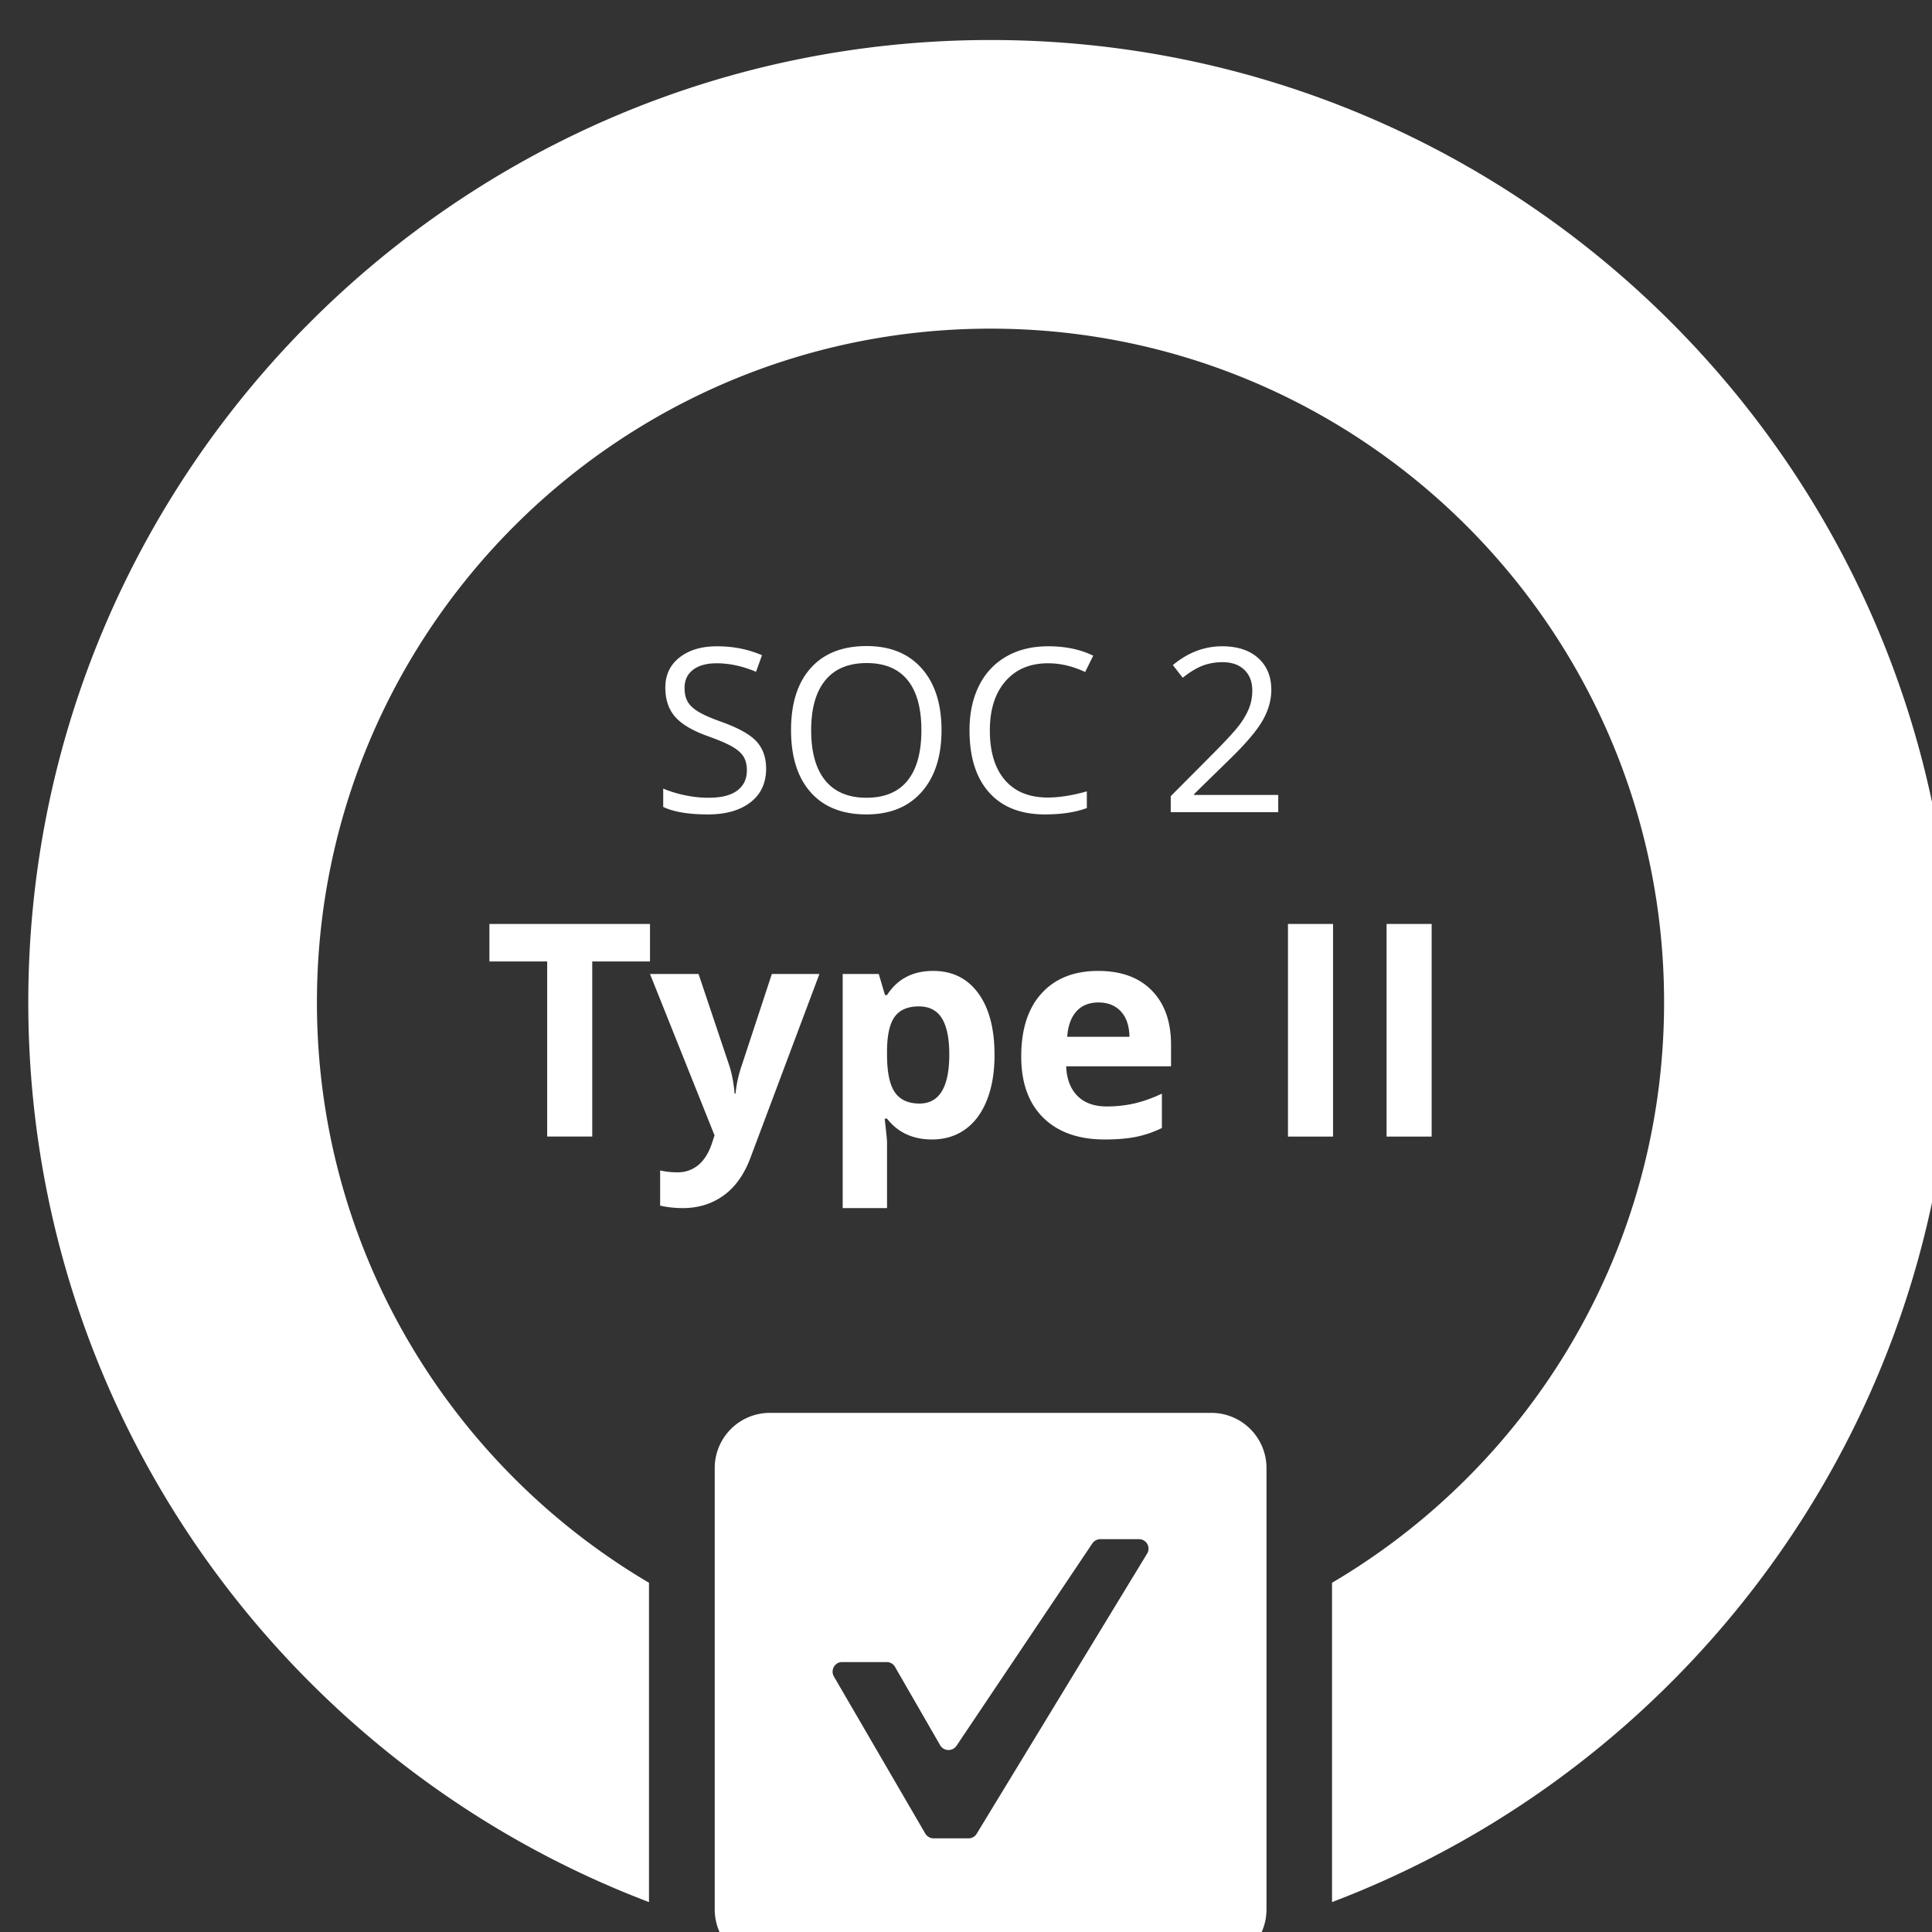
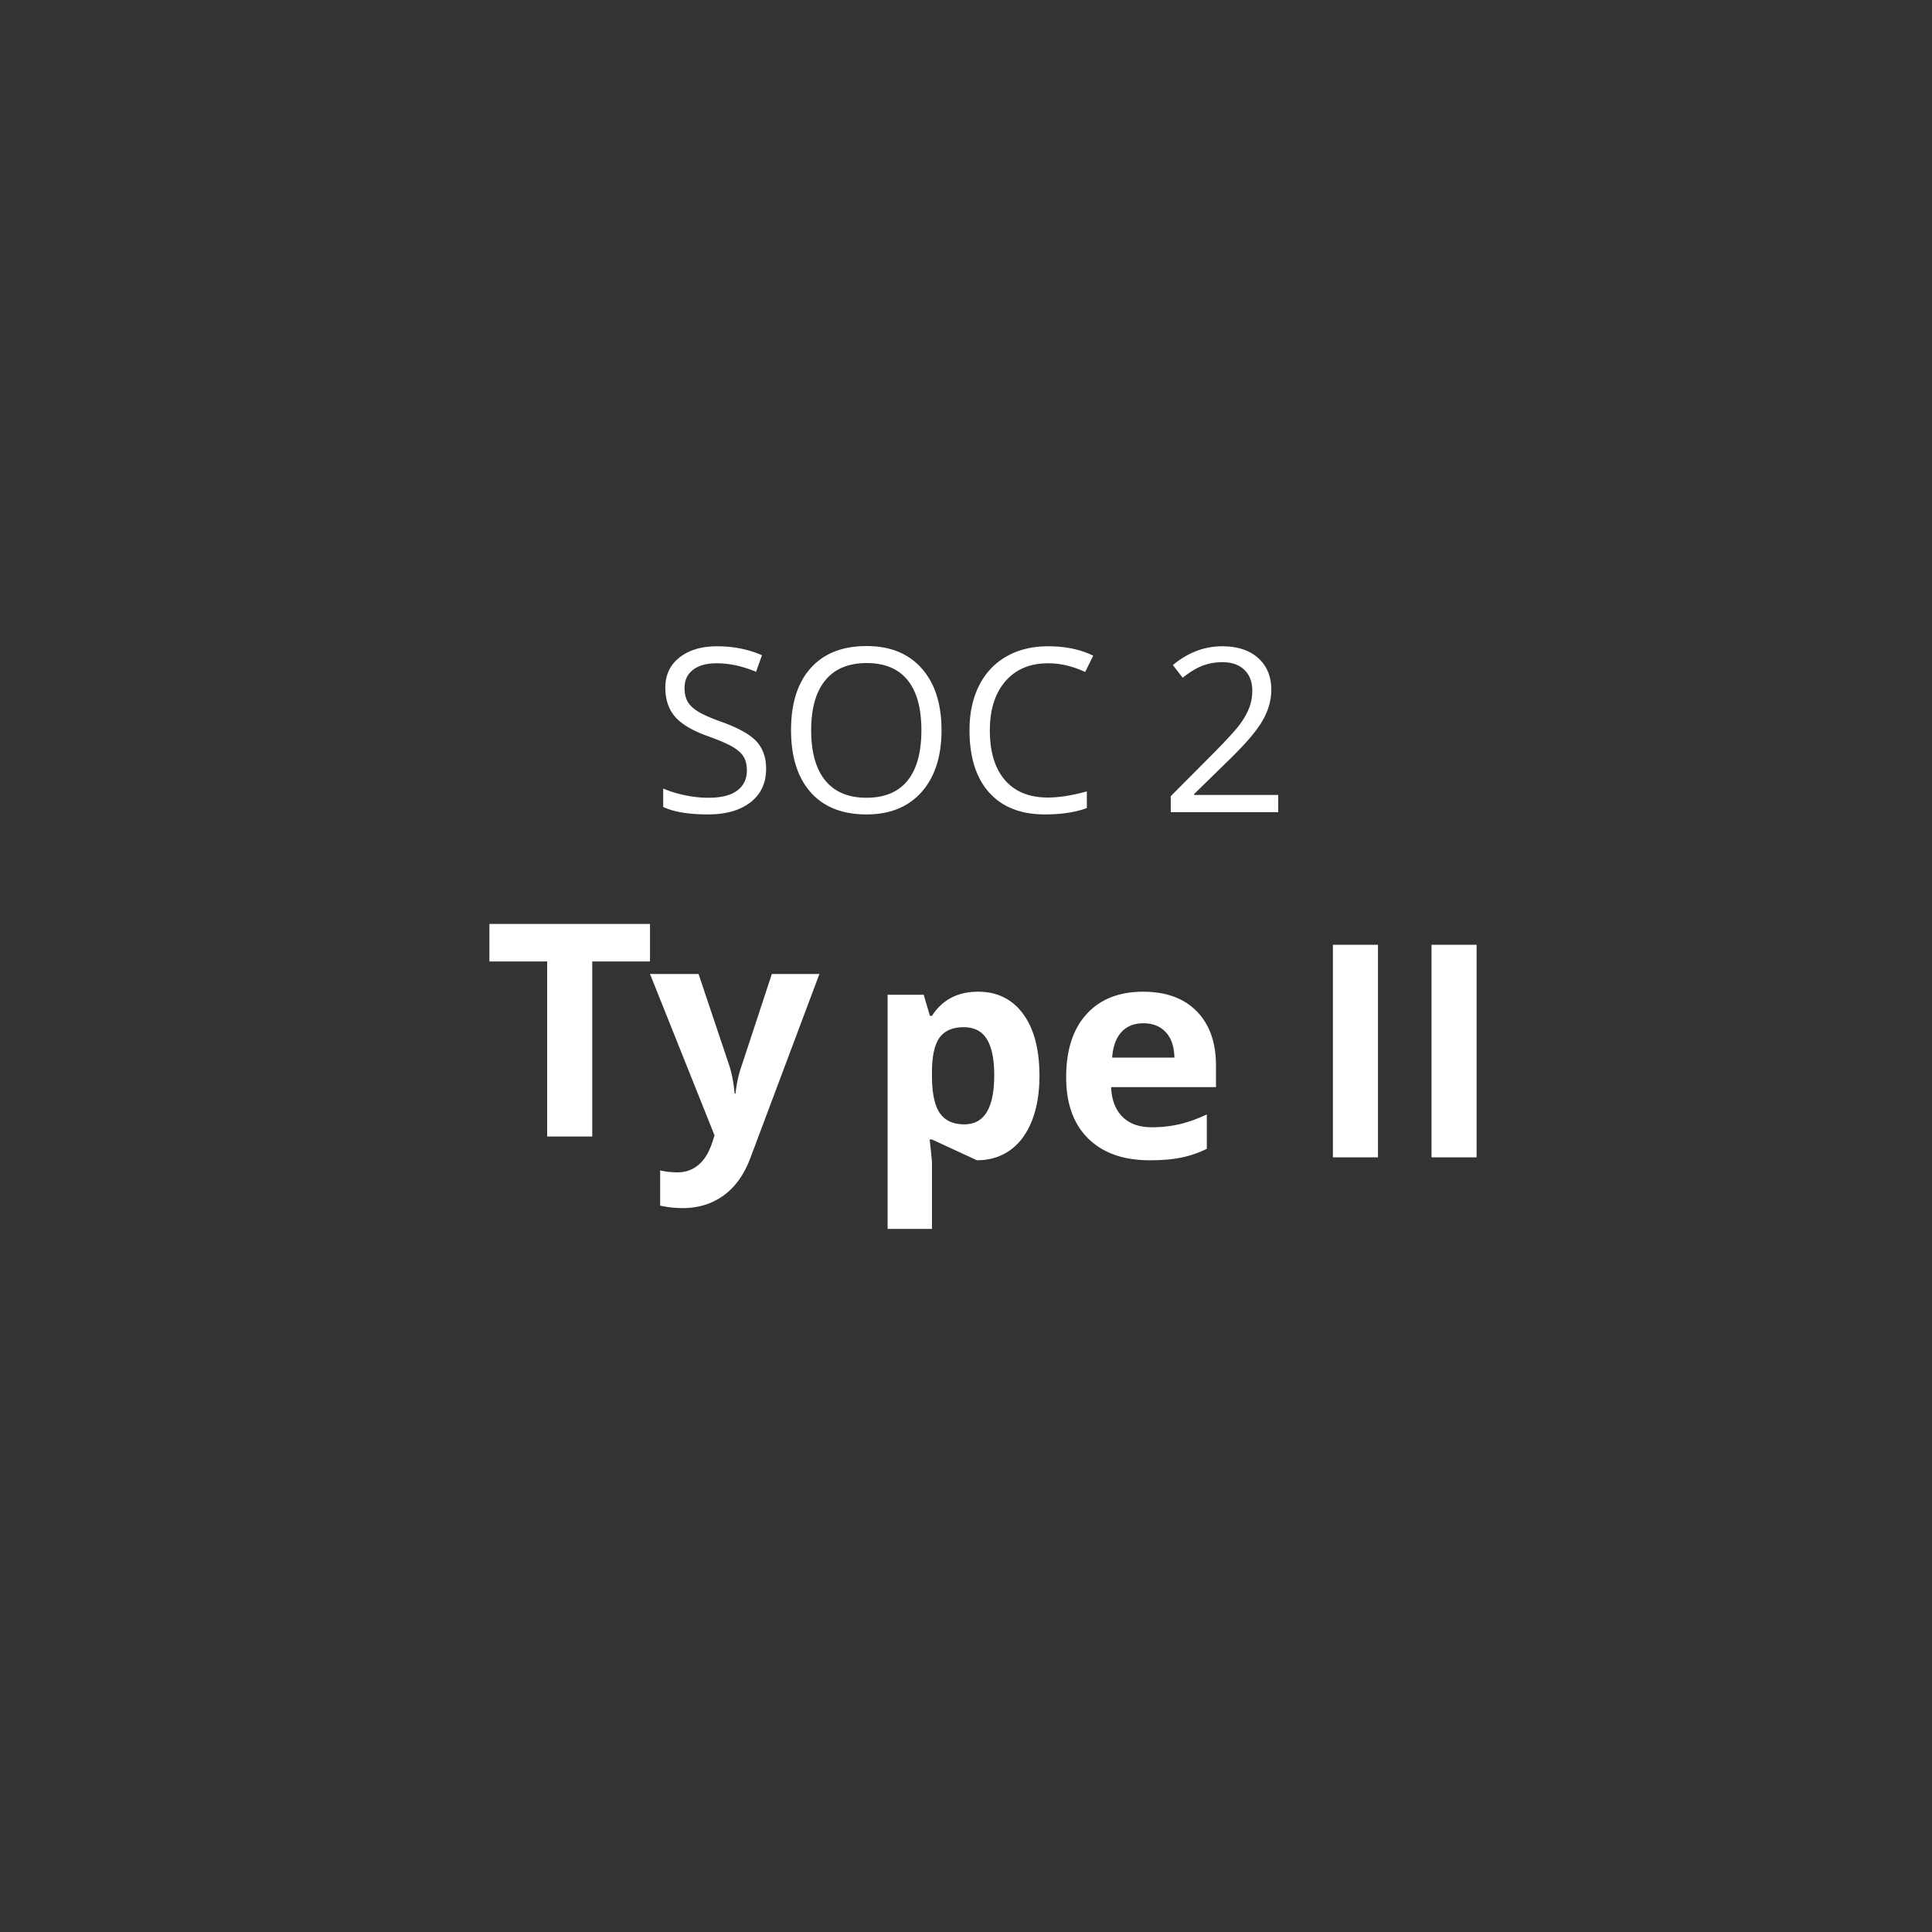
<svg xmlns="http://www.w3.org/2000/svg" xml:space="preserve" style="fill-rule:evenodd;clip-rule:evenodd;stroke-linejoin:round;stroke-miterlimit:2" viewBox="0 0 116 116">
  <rect x="0" y="0" width="116" height="116" fill="#333333" stroke="none" />
-   <path d="M3794.02 5336.64a2.77 2.77 0 0 0-2.77-2.77h-22.16a2.77 2.77 0 0 0-2.77 2.77v22.16a2.77 2.77 0 0 0 2.77 2.77h22.16a2.77 2.77 0 0 0 2.77-2.77zm-31 21.79c-18.21-6.92-31.16-24.55-31.16-45.17 0-26.66 21.65-48.31 48.31-48.31s48.31 21.65 48.31 48.31c0 20.62-12.96 38.25-31.17 45.17v-16.03c9.98-5.88 16.67-16.74 16.67-29.14 0-18.67-15.15-33.82-33.81-33.82-18.67 0-33.82 15.15-33.82 33.82 0 12.4 6.7 23.26 16.67 29.14zm11.94-12.05h-2.25c-.36 0-.59.4-.41.72l4.59 7.89c.09.15.25.24.42.24h1.75c.17 0 .33-.09.41-.23l8.56-14.07a.476.476 0 0 0-.41-.72h-1.94c-.16 0-.31.08-.4.21l-6.82 10.16c-.2.3-.64.28-.82-.02l-2.27-3.94a.48.48 0 0 0-.41-.24" style="fill:#fff" transform="matrix(1.196 0 0 1.196 -4461.606 -6294.478)" />
-   <path d="M-1069.17 291.184q0 5.084-3.69 7.928c-2.46 1.897-5.79 2.845-10.01 2.845q-6.84 0-10.53-1.765v-4.319q2.37 1 5.16 1.58c1.86.386 3.7.579 5.53.579 2.99 0 5.23-.566 6.74-1.698s2.27-2.709 2.27-4.728c0-1.335-.27-2.428-.8-3.28-.54-.851-1.43-1.637-2.69-2.357q-1.89-1.08-5.73-2.45-5.37-1.923-7.68-4.556c-1.53-1.756-2.3-4.048-2.3-6.875 0-2.968 1.11-5.329 3.34-7.085q3.345-2.634 8.85-2.634c3.83 0 7.35.702 10.57 2.107l-1.4 3.898q-4.77-2.002-9.27-2.002c-2.37 0-4.23.509-5.56 1.528-1.33 1.018-2 2.432-2 4.241 0 1.334.24 2.427.74 3.279q.735 1.278 2.49 2.344c1.16.711 2.95 1.497 5.35 2.358q6.06 2.16 8.34 4.635 2.28 2.476 2.28 6.427m41.3-9.061q0 9.245-4.68 14.54c-3.11 3.529-7.45 5.294-12.99 5.294-5.67 0-10.05-1.734-13.13-5.202-3.09-3.468-4.63-8.363-4.63-14.684 0-6.269 1.55-11.129 4.64-14.579q4.635-5.176 13.17-5.176 8.295 0 12.96 5.268c3.11 3.512 4.66 8.358 4.66 14.539m-30.69 0c0 5.216 1.12 9.171 3.34 11.866s5.44 4.043 9.68 4.043c4.26 0 7.49-1.343 9.66-4.03q3.27-4.03 3.27-11.879c0-5.18-1.08-9.109-3.25-11.787q-3.255-4.016-9.63-4.016c-4.27 0-7.51 1.347-9.73 4.043-2.22 2.695-3.34 6.615-3.34 11.76m55.77-15.751c-4.24 0-7.58 1.409-10.03 4.228s-3.67 6.677-3.67 11.576q0 7.56 3.54 11.682c2.36 2.748 5.73 4.122 10.1 4.122q4.034 0 9.196-1.449v3.925q-4.004 1.501-9.876 1.501c-5.67 0-10.05-1.721-13.13-5.163q-4.62-5.162-4.62-14.671 0-5.952 2.22-10.43c1.48-2.985 3.63-5.286 6.43-6.901s6.1-2.423 9.89-2.423q6.056 0 10.587 2.212l-1.896 3.846q-4.374-2.055-8.741-2.055m54.203 35.058H-973.9v-3.766l10.141-10.194q4.637-4.687 6.111-6.69 1.475-2.002 2.212-3.898t.738-4.083q0-3.081-1.87-4.886-1.87-1.804-5.189-1.804-2.397 0-4.544.79t-4.78 2.871l-2.318-2.976q5.32-4.425 11.589-4.425 5.426 0 8.508 2.778 3.082 2.78 3.082 7.468 0 3.661-2.055 7.243-2.054 3.582-7.691 9.061l-8.429 8.244v.211h19.808zm-161.523 76.378h-10.61v-41.227h-13.6v-8.834h37.81v8.834h-13.6zm13.6-38.282h11.43l7.23 21.538c.61 1.871 1.04 4.086 1.26 6.642h.21q.375-3.527 1.47-6.642l7.09-21.538h11.2l-16.2 43.178c-1.48 3.995-3.6 6.985-6.35 8.971s-5.96 2.979-9.64 2.979q-2.7 0-5.31-.582v-8.286q1.89.445 4.11.445c1.85 0 3.47-.565 4.85-1.695s2.46-2.836 3.23-5.119l.62-1.883zm66.39 38.967c-4.5 0-8.02-1.633-10.58-4.897h-.55c.37 3.196.55 5.045.55 5.547v15.511h-10.44v-55.128h8.49l1.47 4.965h.48c2.44-3.79 6.06-5.684 10.85-5.684q6.78 0 10.62 5.239t3.84 14.552q0 6.13-1.8 10.649c-1.2 3.014-2.91 5.308-5.12 6.883-2.22 1.575-4.82 2.363-7.81 2.363m-3.08-31.331c-2.58 0-4.46.793-5.65 2.379-1.19 1.587-1.8 4.206-1.85 7.859v1.13q0 6.163 1.83 8.834c1.22 1.781 3.16 2.671 5.81 2.671q7.02 0 7.02-11.574c0-3.766-.58-6.591-1.73-8.475q-1.74-2.824-5.43-2.824m42.288-.925q-3.322 0-5.205 2.106t-2.157 5.975h14.655q-.069-3.87-2.02-5.975-1.952-2.106-5.273-2.106m1.472 32.256q-9.245 0-14.45-5.102c-3.47-3.402-5.21-8.218-5.21-14.45 0-6.415 1.61-11.374 4.82-14.878 3.2-3.504 7.638-5.256 13.299-5.256q8.115 0 12.635 4.622 4.52 4.623 4.52 12.772v5.068h-24.688q.171 4.452 2.637 6.951 2.465 2.5 6.916 2.5 3.459 0 6.54-.719 3.082-.72 6.438-2.295v8.081a24.5 24.5 0 0 1-5.855 2.038q-3.117.668-7.602.668m43.144-50.746h10.615v50.061h-10.615zm23.216 0h10.615v50.061h-10.615z" style="fill:#fff;fill-rule:nonzero" transform="translate(318.637 -28.1) scale(.255)" />
+   <path d="M-1069.17 291.184q0 5.084-3.69 7.928c-2.46 1.897-5.79 2.845-10.01 2.845q-6.84 0-10.53-1.765v-4.319q2.37 1 5.16 1.58c1.86.386 3.7.579 5.53.579 2.99 0 5.23-.566 6.74-1.698s2.27-2.709 2.27-4.728c0-1.335-.27-2.428-.8-3.28-.54-.851-1.43-1.637-2.69-2.357q-1.89-1.08-5.73-2.45-5.37-1.923-7.68-4.556c-1.53-1.756-2.3-4.048-2.3-6.875 0-2.968 1.11-5.329 3.34-7.085q3.345-2.634 8.85-2.634c3.83 0 7.35.702 10.57 2.107l-1.4 3.898q-4.77-2.002-9.27-2.002c-2.37 0-4.23.509-5.56 1.528-1.33 1.018-2 2.432-2 4.241 0 1.334.24 2.427.74 3.279q.735 1.278 2.49 2.344c1.16.711 2.95 1.497 5.35 2.358q6.06 2.16 8.34 4.635 2.28 2.476 2.28 6.427m41.3-9.061q0 9.245-4.68 14.54c-3.11 3.529-7.45 5.294-12.99 5.294-5.67 0-10.05-1.734-13.13-5.202-3.09-3.468-4.63-8.363-4.63-14.684 0-6.269 1.55-11.129 4.64-14.579q4.635-5.176 13.17-5.176 8.295 0 12.96 5.268c3.11 3.512 4.66 8.358 4.66 14.539m-30.69 0c0 5.216 1.12 9.171 3.34 11.866s5.44 4.043 9.68 4.043c4.26 0 7.49-1.343 9.66-4.03q3.27-4.03 3.27-11.879c0-5.18-1.08-9.109-3.25-11.787q-3.255-4.016-9.63-4.016c-4.27 0-7.51 1.347-9.73 4.043-2.22 2.695-3.34 6.615-3.34 11.76m55.77-15.751c-4.24 0-7.58 1.409-10.03 4.228s-3.67 6.677-3.67 11.576q0 7.56 3.54 11.682c2.36 2.748 5.73 4.122 10.1 4.122q4.034 0 9.196-1.449v3.925q-4.004 1.501-9.876 1.501c-5.67 0-10.05-1.721-13.13-5.163q-4.62-5.162-4.62-14.671 0-5.952 2.22-10.43c1.48-2.985 3.63-5.286 6.43-6.901s6.1-2.423 9.89-2.423q6.056 0 10.587 2.212l-1.896 3.846q-4.374-2.055-8.741-2.055m54.203 35.058H-973.9v-3.766l10.141-10.194q4.637-4.687 6.111-6.69 1.475-2.002 2.212-3.898t.738-4.083q0-3.081-1.87-4.886-1.87-1.804-5.189-1.804-2.397 0-4.544.79t-4.78 2.871l-2.318-2.976q5.32-4.425 11.589-4.425 5.426 0 8.508 2.778 3.082 2.78 3.082 7.468 0 3.661-2.055 7.243-2.054 3.582-7.691 9.061l-8.429 8.244v.211h19.808zm-161.523 76.378h-10.61v-41.227h-13.6v-8.834h37.81v8.834h-13.6zm13.6-38.282h11.43l7.23 21.538c.61 1.871 1.04 4.086 1.26 6.642h.21q.375-3.527 1.47-6.642l7.09-21.538h11.2l-16.2 43.178c-1.48 3.995-3.6 6.985-6.35 8.971s-5.96 2.979-9.64 2.979q-2.7 0-5.31-.582v-8.286q1.89.445 4.11.445c1.85 0 3.47-.565 4.85-1.695s2.46-2.836 3.23-5.119l.62-1.883zm66.39 38.967h-.55c.37 3.196.55 5.045.55 5.547v15.511h-10.44v-55.128h8.49l1.47 4.965h.48c2.44-3.79 6.06-5.684 10.85-5.684q6.78 0 10.62 5.239t3.84 14.552q0 6.13-1.8 10.649c-1.2 3.014-2.91 5.308-5.12 6.883-2.22 1.575-4.82 2.363-7.81 2.363m-3.08-31.331c-2.58 0-4.46.793-5.65 2.379-1.19 1.587-1.8 4.206-1.85 7.859v1.13q0 6.163 1.83 8.834c1.22 1.781 3.16 2.671 5.81 2.671q7.02 0 7.02-11.574c0-3.766-.58-6.591-1.73-8.475q-1.74-2.824-5.43-2.824m42.288-.925q-3.322 0-5.205 2.106t-2.157 5.975h14.655q-.069-3.87-2.02-5.975-1.952-2.106-5.273-2.106m1.472 32.256q-9.245 0-14.45-5.102c-3.47-3.402-5.21-8.218-5.21-14.45 0-6.415 1.61-11.374 4.82-14.878 3.2-3.504 7.638-5.256 13.299-5.256q8.115 0 12.635 4.622 4.52 4.623 4.52 12.772v5.068h-24.688q.171 4.452 2.637 6.951 2.465 2.5 6.916 2.5 3.459 0 6.54-.719 3.082-.72 6.438-2.295v8.081a24.5 24.5 0 0 1-5.855 2.038q-3.117.668-7.602.668m43.144-50.746h10.615v50.061h-10.615zm23.216 0h10.615v50.061h-10.615z" style="fill:#fff;fill-rule:nonzero" transform="translate(318.637 -28.1) scale(.255)" />
</svg>